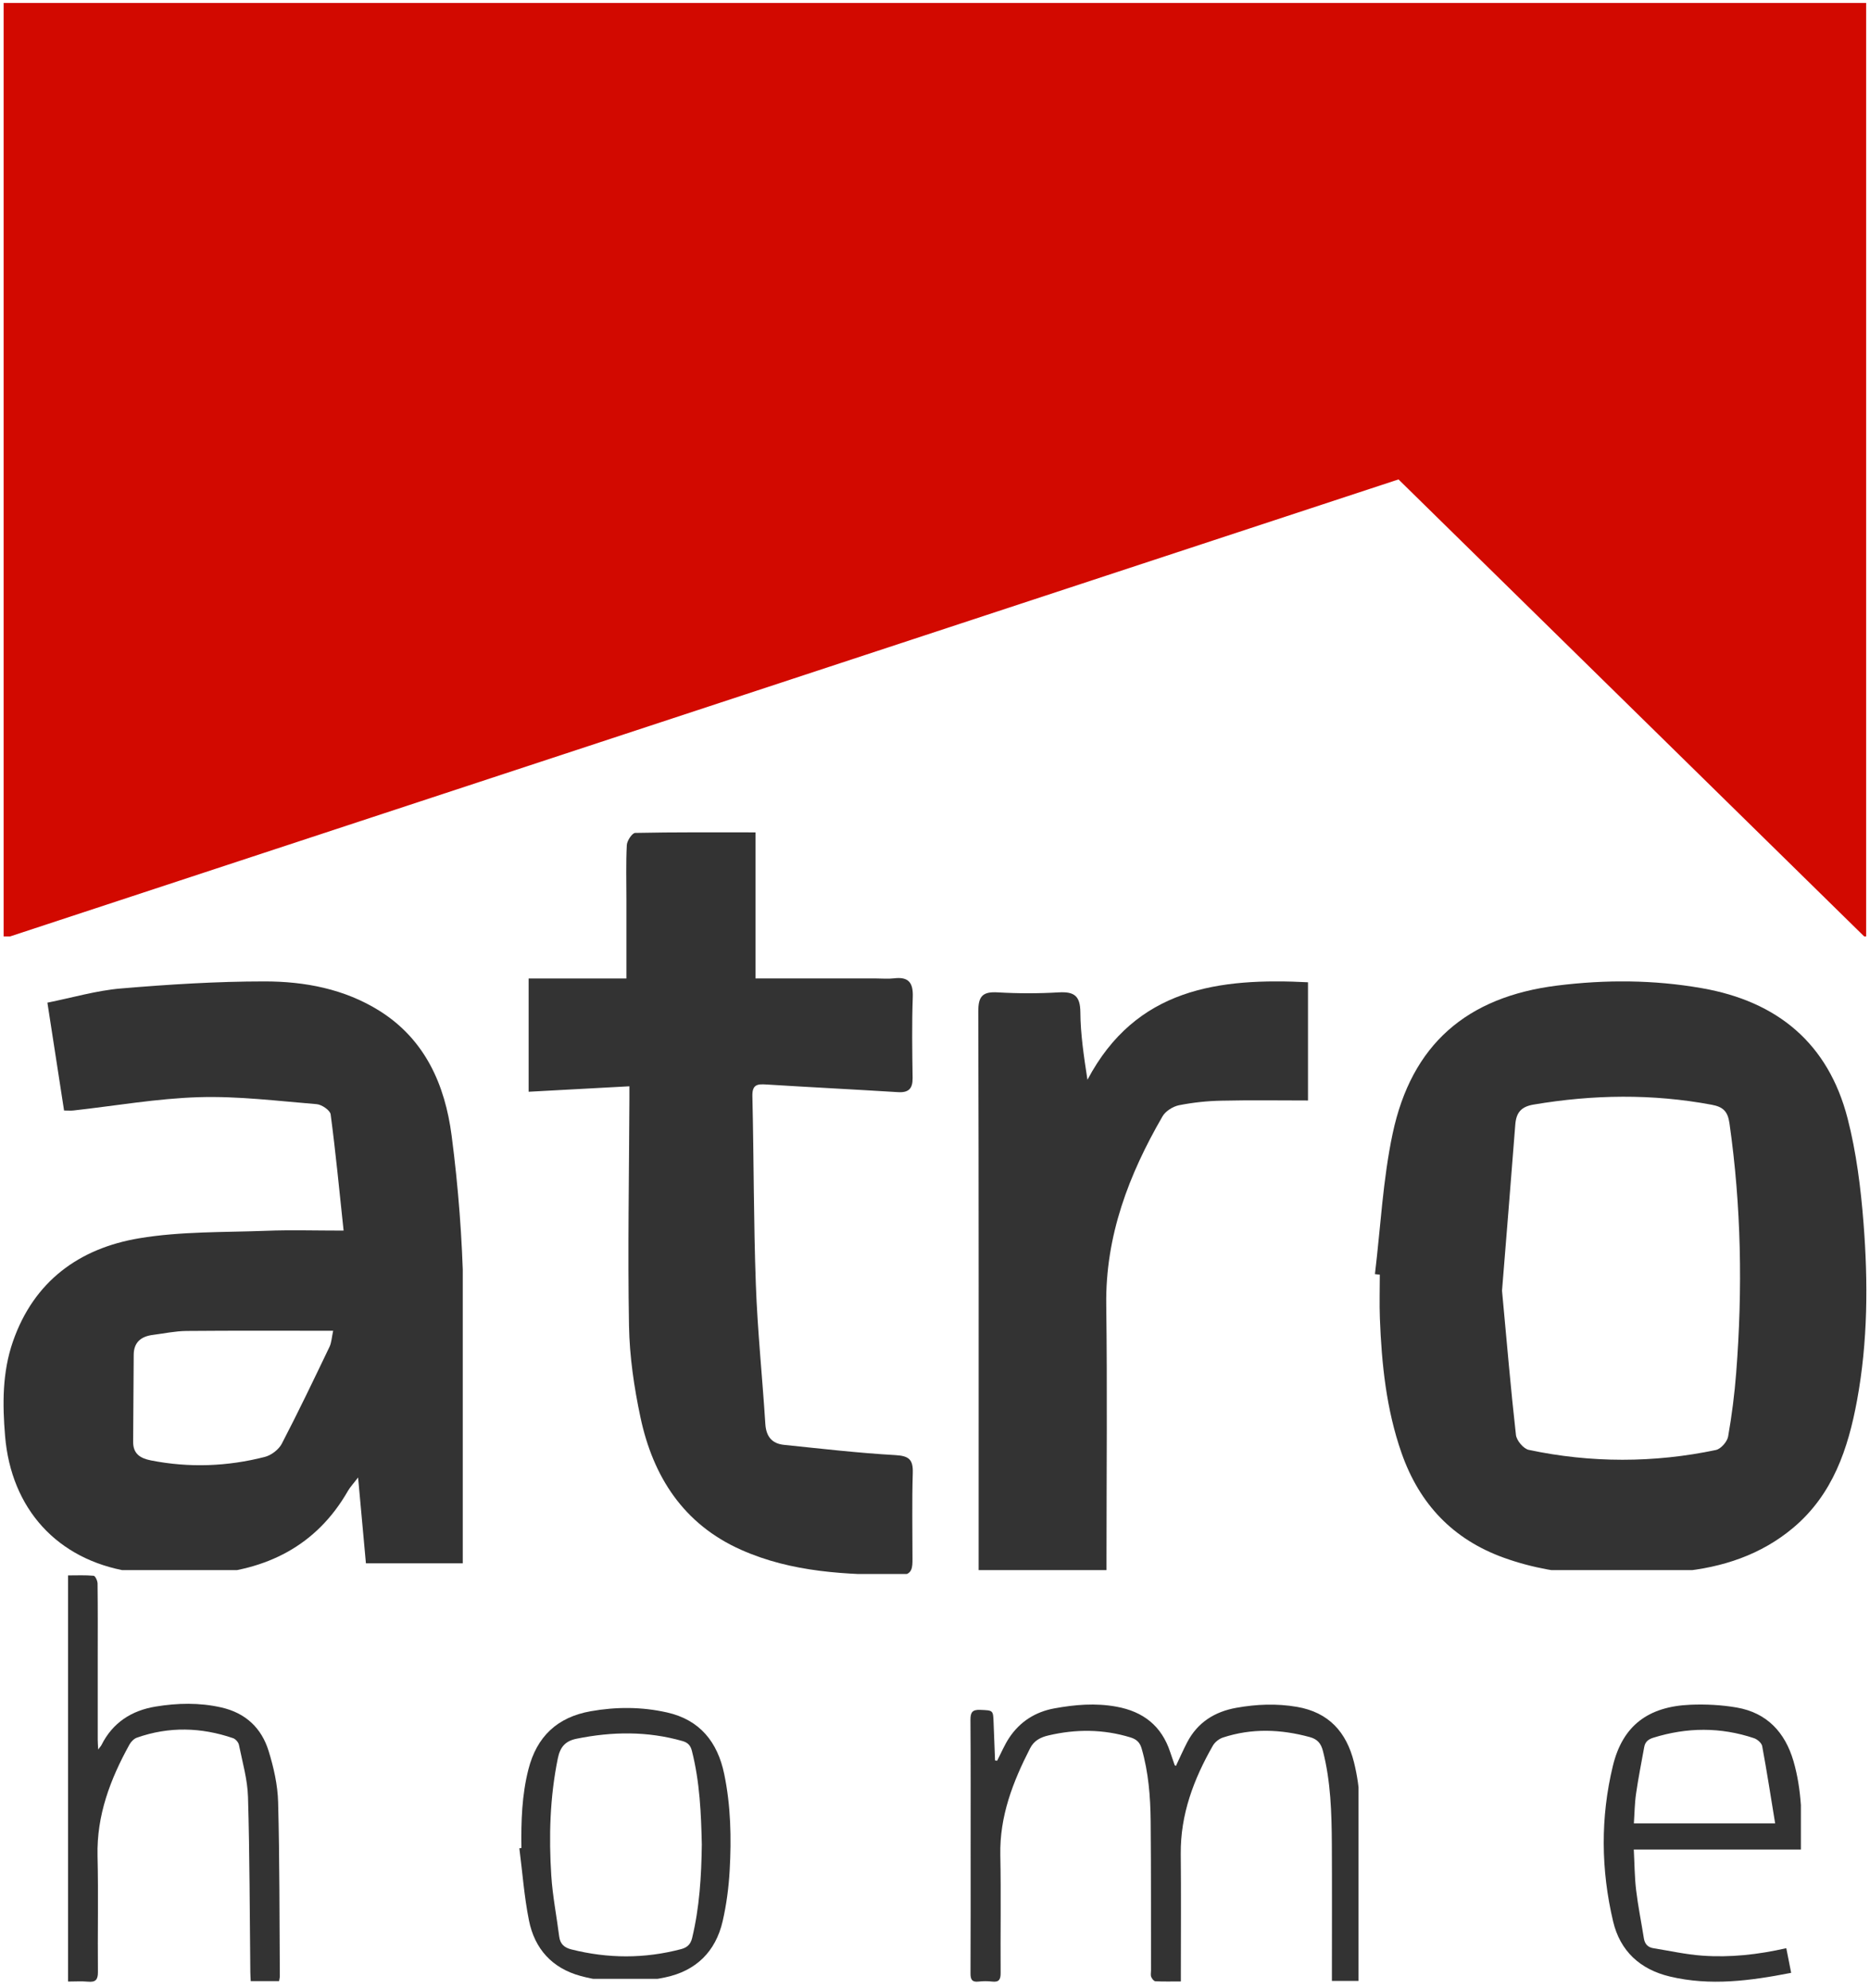
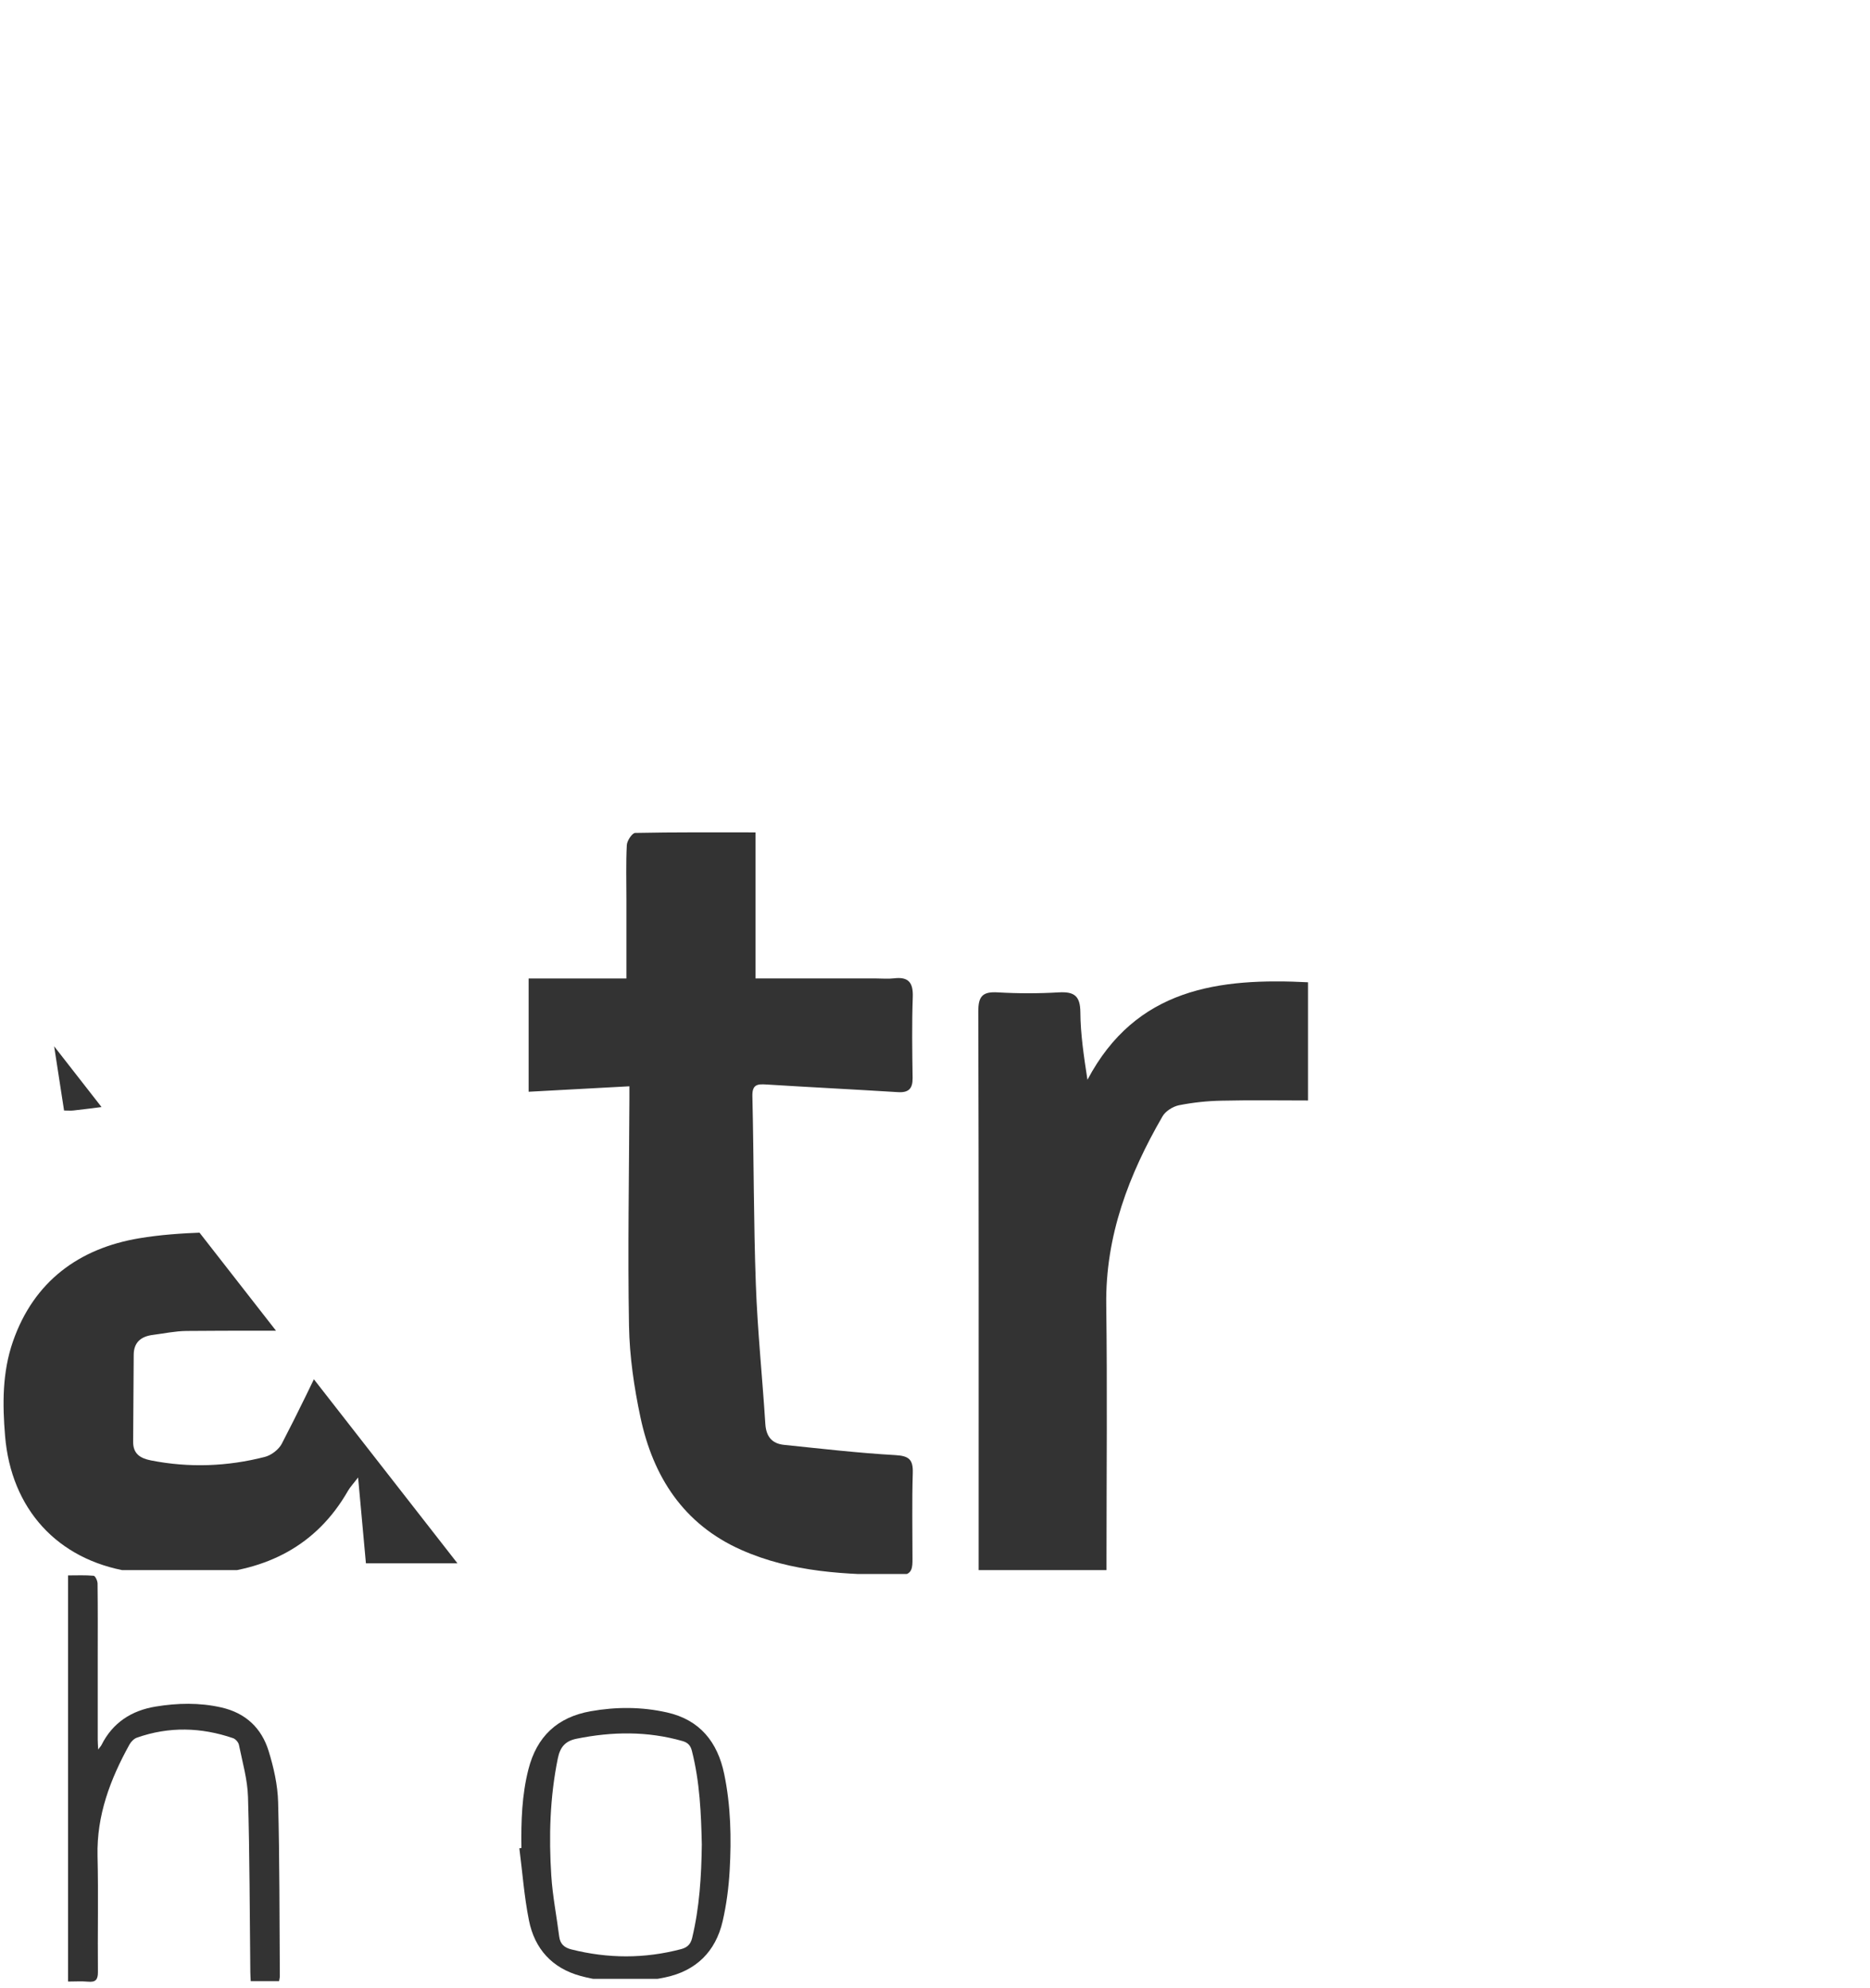
<svg xmlns="http://www.w3.org/2000/svg" height="328.5" version="1.0" viewBox="0 0 309 328.5" width="309">
  <defs>
    <clipPath id="a">
-       <path d="M 0.582 0.488 L 308.363 0.488 L 308.363 154.754 L 0.582 154.754 Z M 0.582 0.488" />
-     </clipPath>
+       </clipPath>
    <clipPath id="b">
      <path d="M 85.816 282.258 L 120.84 282.258 L 120.84 327.012 L 85.816 327.012 Z M 85.816 282.258" />
    </clipPath>
    <clipPath id="c">
      <path d="M 11.246 260.316 L 46.27 260.316 L 46.27 328 L 11.246 328 Z M 11.246 260.316" />
    </clipPath>
    <clipPath id="d">
-       <path d="M 265 281.676 L 297.582 281.676 L 297.582 328 L 265 328 Z M 265 281.676" />
-     </clipPath>
+       </clipPath>
    <clipPath id="e">
-       <path d="M 160.273 281.676 L 224.484 281.676 L 224.484 328 L 160.273 328 Z M 160.273 281.676" />
-     </clipPath>
+       </clipPath>
    <clipPath id="f">
      <path d="M 161.648 162.184 L 216.133 162.184 L 216.133 259.473 L 161.648 259.473 Z M 161.648 162.184" />
    </clipPath>
    <clipPath id="g">
      <path d="M 87.352 137.523 L 151 137.523 L 151 260.109 L 87.352 260.109 Z M 87.352 137.523" />
    </clipPath>
    <clipPath id="h">
-       <path d="M 0.582 162.184 L 76.469 162.184 L 76.469 259.473 L 0.582 259.473 Z M 0.582 162.184" />
+       <path d="M 0.582 162.184 L 76.469 259.473 L 0.582 259.473 Z M 0.582 162.184" />
    </clipPath>
    <clipPath id="i">
      <path d="M 227.191 162.184 L 308.766 162.184 L 308.766 259.473 L 227.191 259.473 Z M 227.191 162.184" />
    </clipPath>
  </defs>
  <g clip-path="url(#a)">
    <path d="M 0.598 0.488 L 0.598 155.102 L 231.09 79.227 L 308.398 155.102 L 308.398 0.488 Z M 0.598 0.488" fill="#d20900" />
  </g>
  <g clip-path="url(#b)">
    <path d="M 86.16 305.395 C 86.094 301.023 86.227 296.668 87.316 292.395 C 88.691 286.988 92.074 283.773 97.602 282.793 C 101.828 282.043 106.035 282.051 110.219 282.992 C 115.656 284.215 118.57 287.891 119.664 293.145 C 120.762 298.414 120.871 303.773 120.57 309.117 C 120.41 311.918 120.043 314.746 119.414 317.48 C 118.25 322.535 114.992 325.715 109.902 326.777 C 105.242 327.75 100.543 327.797 95.922 326.535 C 91.219 325.25 88.34 322.043 87.406 317.363 C 86.621 313.441 86.328 309.418 85.82 305.441 Z M 115.969 304.914 C 115.855 299.738 115.641 294.488 114.332 289.352 C 114.109 288.469 113.691 287.984 112.789 287.723 C 106.984 286.062 101.164 286.145 95.289 287.332 C 93.383 287.715 92.555 288.723 92.172 290.598 C 90.863 297.02 90.676 303.504 91.098 310 C 91.316 313.352 91.98 316.68 92.402 320.02 C 92.559 321.262 93.25 321.859 94.41 322.152 C 100.461 323.676 106.496 323.699 112.535 322.109 C 113.527 321.848 114.109 321.34 114.367 320.27 C 115.578 315.242 115.898 310.137 115.965 304.914 Z M 115.969 304.914" fill="#333" />
  </g>
  <g clip-path="url(#c)">
    <path d="M 11.246 327.461 L 11.246 260.344 C 12.684 260.344 14.09 260.277 15.48 260.406 C 15.738 260.43 16.117 261.234 16.121 261.684 C 16.172 265.855 16.152 270.031 16.148 274.203 C 16.148 278.641 16.148 283.082 16.148 287.52 C 16.148 287.941 16.188 288.363 16.223 289.113 C 16.535 288.695 16.68 288.551 16.766 288.379 C 18.625 284.664 21.75 282.668 25.727 282.02 C 29.324 281.43 32.941 281.344 36.559 282.164 C 40.586 283.074 43.207 285.559 44.383 289.352 C 45.227 292.078 45.883 294.973 45.957 297.809 C 46.211 307.391 46.172 316.98 46.238 326.566 C 46.238 326.82 46.168 327.078 46.117 327.395 L 41.43 327.395 C 41.406 326.875 41.367 326.363 41.363 325.852 C 41.254 316.223 41.262 306.59 40.98 296.965 C 40.898 294.082 40.062 291.215 39.484 288.359 C 39.402 287.93 38.934 287.387 38.52 287.246 C 33.238 285.438 27.922 285.289 22.621 287.16 C 22.137 287.332 21.656 287.82 21.398 288.285 C 18.23 294.016 15.957 299.977 16.117 306.707 C 16.27 313.094 16.117 319.488 16.18 325.883 C 16.191 327.191 15.773 327.598 14.516 327.48 C 13.473 327.383 12.41 327.461 11.246 327.461 Z M 11.246 327.461" fill="#333" />
  </g>
  <g clip-path="url(#d)">
    <path d="M 295.973 326.023 C 289.191 327.348 282.602 328.223 275.93 326.633 C 271.012 325.461 267.711 322.43 266.551 317.523 C 264.535 308.984 264.449 300.34 266.512 291.824 C 268.125 285.164 272.344 282.012 279.32 281.719 C 281.859 281.613 284.461 281.746 286.965 282.176 C 291.969 283.043 294.969 286.273 296.359 291.047 C 297.73 295.773 297.785 300.637 297.715 305.645 L 269.969 305.645 C 270.094 307.98 270.094 310.184 270.355 312.355 C 270.672 315.023 271.215 317.66 271.633 320.316 C 271.781 321.258 272.289 321.805 273.203 321.953 C 275.898 322.387 278.582 322.988 281.293 323.184 C 285.898 323.512 290.477 323.02 295.168 321.949 C 295.434 323.293 295.68 324.543 295.973 326.023 Z M 293.328 301.332 C 292.602 296.914 291.957 292.719 291.184 288.551 C 291.086 288.039 290.383 287.43 289.832 287.246 C 284.309 285.395 278.758 285.434 273.199 287.168 C 272.34 287.434 271.84 287.863 271.688 288.727 C 271.23 291.289 270.711 293.84 270.344 296.414 C 270.109 298.023 270.098 299.668 269.984 301.332 Z M 293.328 301.332" fill="#333" />
  </g>
  <g clip-path="url(#e)">
-     <path d="M 164.762 290.98 C 165.426 289.703 165.98 288.355 166.773 287.164 C 168.547 284.508 171.078 282.895 174.223 282.32 C 177.621 281.699 181.016 281.406 184.48 282.039 C 188.93 282.848 191.938 285.219 193.363 289.539 C 193.598 290.25 193.84 290.957 194.09 291.664 C 194.113 291.727 194.215 291.766 194.309 291.832 C 194.93 290.527 195.504 289.211 196.164 287.938 C 197.887 284.637 200.715 282.863 204.301 282.223 C 207.629 281.629 210.953 281.492 214.312 282.07 C 219.566 282.973 222.484 286.234 223.73 291.215 C 224.824 295.578 224.91 300.039 224.91 304.504 C 224.914 311.836 224.918 319.168 224.93 326.5 C 224.93 326.762 224.891 327.02 224.867 327.359 L 220.086 327.359 C 220.086 326.836 220.086 326.324 220.086 325.809 C 220.086 318.785 220.113 311.762 220.074 304.738 C 220.043 299.57 219.895 294.41 218.602 289.355 C 218.285 288.125 217.711 287.41 216.414 287.059 C 211.617 285.754 206.84 285.578 202.086 287.137 C 201.445 287.344 200.75 287.895 200.418 288.473 C 197.246 294.02 195.043 299.855 195.109 306.387 C 195.176 312.883 195.125 319.375 195.125 325.867 L 195.125 327.445 C 193.621 327.445 192.262 327.484 190.91 327.414 C 190.664 327.402 190.344 326.988 190.227 326.691 C 190.105 326.383 190.195 325.996 190.195 325.641 C 190.18 317.426 190.215 309.211 190.137 300.992 C 190.098 296.93 189.785 292.883 188.641 288.941 C 188.352 287.941 187.797 287.426 186.809 287.121 C 182.301 285.738 177.773 285.723 173.219 286.797 C 171.938 287.102 170.871 287.633 170.215 288.91 C 167.371 294.461 165.164 300.148 165.293 306.555 C 165.422 313.047 165.301 319.543 165.344 326.035 C 165.352 327.098 165.102 327.598 163.953 327.465 C 163.203 327.379 162.453 327.379 161.703 327.465 C 160.609 327.59 160.363 327.117 160.367 326.109 C 160.402 319.176 160.387 312.238 160.387 305.305 C 160.387 298.281 160.41 291.258 160.359 284.234 C 160.352 282.996 160.652 282.508 161.973 282.566 C 164.113 282.66 164.109 282.582 164.184 284.734 C 164.258 286.797 164.344 288.855 164.422 290.914 Z M 164.762 290.98" fill="#333" />
-   </g>
+     </g>
  <g clip-path="url(#f)">
    <path d="M 216.371 181.863 C 211.453 181.863 206.656 181.785 201.863 181.895 C 199.496 181.938 197.156 182.188 194.832 182.645 C 193.82 182.848 192.598 183.613 192.094 184.484 C 186.52 194.121 182.641 204.242 182.797 215.66 C 182.98 229.48 182.84 243.301 182.84 257.125 L 182.84 260.293 L 161.711 260.293 L 161.711 257.738 C 161.711 227.543 161.742 197.352 161.652 167.16 C 161.645 164.598 162.395 163.852 164.871 163.996 C 168.234 164.191 171.598 164.191 174.961 163.996 C 177.488 163.852 178.5 164.566 178.52 167.27 C 178.543 170.879 179.086 174.484 179.691 178.441 C 187.699 163.305 201.359 161.551 216.371 162.336 Z M 216.371 181.863" fill="#333" />
  </g>
  <g clip-path="url(#g)">
    <path d="M 104.004 179.516 L 87.352 180.418 L 87.352 161.699 L 103.508 161.699 C 103.508 157.129 103.508 152.887 103.508 148.641 C 103.508 145.641 103.418 142.637 103.574 139.645 C 103.613 138.926 104.465 137.652 104.961 137.645 C 111.477 137.508 117.996 137.555 124.836 137.555 L 124.836 161.695 L 144.727 161.695 C 145.727 161.695 146.738 161.793 147.723 161.676 C 150.133 161.383 150.914 162.391 150.828 164.77 C 150.668 169.219 150.738 173.68 150.801 178.133 C 150.824 179.895 150.156 180.594 148.383 180.484 C 141.137 180.035 133.883 179.672 126.633 179.219 C 125.133 179.121 124.277 179.219 124.324 181.156 C 124.57 191.516 124.52 201.879 124.895 212.23 C 125.172 219.938 125.977 227.621 126.465 235.324 C 126.598 237.395 127.559 238.562 129.547 238.77 C 135.676 239.402 141.805 240.117 147.945 240.465 C 150.234 240.594 150.898 241.219 150.828 243.441 C 150.684 248.164 150.781 252.895 150.781 257.625 C 150.781 258.953 150.781 260.277 148.902 260.27 C 139.875 260.234 130.875 259.863 122.461 256.117 C 112.953 251.891 107.914 244.039 105.828 234.219 C 104.777 229.266 104.027 224.164 103.938 219.117 C 103.715 206.586 103.953 194.047 104.004 181.508 C 104.008 180.898 104.004 180.293 104.004 179.516 Z M 104.004 179.516" fill="#333" />
  </g>
  <g clip-path="url(#h)">
    <path d="M 56.777 203.367 C 56.066 196.684 55.465 190.406 54.637 184.156 C 54.547 183.48 53.164 182.535 52.32 182.469 C 45.844 181.941 39.34 181.121 32.871 181.316 C 25.949 181.527 19.059 182.746 12.152 183.512 C 11.723 183.562 11.281 183.52 10.586 183.52 C 9.691 177.727 8.797 171.949 7.832 165.695 C 11.992 164.863 15.945 163.691 19.969 163.352 C 27.867 162.684 35.805 162.184 43.73 162.184 C 50.359 162.184 56.918 163.426 62.688 167.035 C 70.258 171.773 73.535 179.289 74.625 187.652 C 75.734 196.145 76.383 204.676 76.57 213.238 C 76.883 227.336 76.656 241.449 76.664 255.555 C 76.664 256.434 76.664 257.305 76.664 258.352 L 60.465 258.352 C 60.059 253.895 59.648 249.406 59.172 244.164 C 58.34 245.25 57.844 245.77 57.496 246.375 C 52.258 255.523 43.953 259.535 33.84 260.156 C 29.684 260.41 25.406 260.348 21.312 259.68 C 9.426 257.738 1.844 249.328 0.84 237.316 C 0.402 232.062 0.367 226.793 2.137 221.691 C 5.602 211.73 13.082 206.293 23.004 204.633 C 29.898 203.477 37.027 203.664 44.059 203.395 C 48.059 203.242 52.07 203.367 56.777 203.367 Z M 55.051 219.918 C 46.652 219.918 38.727 219.879 30.805 219.949 C 28.945 219.969 27.09 220.367 25.234 220.605 C 23.316 220.852 22.113 221.816 22.094 223.867 C 22.051 228.66 22.043 233.449 22 238.238 C 21.98 240.25 23.168 240.992 24.945 241.344 C 31.27 242.586 37.555 242.355 43.766 240.762 C 44.832 240.488 46.059 239.551 46.562 238.586 C 49.312 233.305 51.879 227.926 54.453 222.559 C 54.781 221.871 54.809 221.039 55.051 219.918 Z M 55.051 219.918" fill="#333" />
  </g>
  <g clip-path="url(#i)">
-     <path d="M 227.195 210.555 C 228.129 202.812 228.508 194.953 230.117 187.355 C 233.242 172.613 242.344 164.742 257.309 162.871 C 265.285 161.875 273.246 161.906 281.207 163.301 C 293.746 165.488 302.105 172.449 305.297 184.82 C 306.75 190.465 307.48 196.348 307.934 202.172 C 308.691 211.934 308.645 221.73 306.859 231.418 C 305.387 239.41 302.863 246.945 296.355 252.438 C 290.992 256.965 284.578 259.043 277.758 259.691 C 267.902 260.625 258.051 260.871 248.496 257.426 C 240.059 254.383 234.551 248.539 231.602 240.141 C 229.07 232.918 228.301 225.422 228.012 217.852 C 227.922 215.453 228 213.047 228 210.645 Z M 248.195 213.289 C 249.016 222.117 249.648 229.637 250.496 237.137 C 250.602 238.055 251.742 239.414 252.609 239.598 C 257.707 240.684 262.863 241.23 268.078 241.234 C 273.289 241.234 278.445 240.695 283.547 239.617 C 284.359 239.441 285.402 238.254 285.555 237.398 C 286.172 233.906 286.617 230.371 286.891 226.836 C 287.961 213.055 287.734 199.309 285.773 185.598 C 285.492 183.637 284.695 182.91 282.844 182.566 C 273.023 180.73 263.234 180.875 253.41 182.539 C 251.324 182.887 250.539 183.898 250.387 185.848 C 249.648 195.406 248.867 204.961 248.195 213.289 Z M 248.195 213.289" fill="#333" />
-   </g>
+     </g>
</svg>